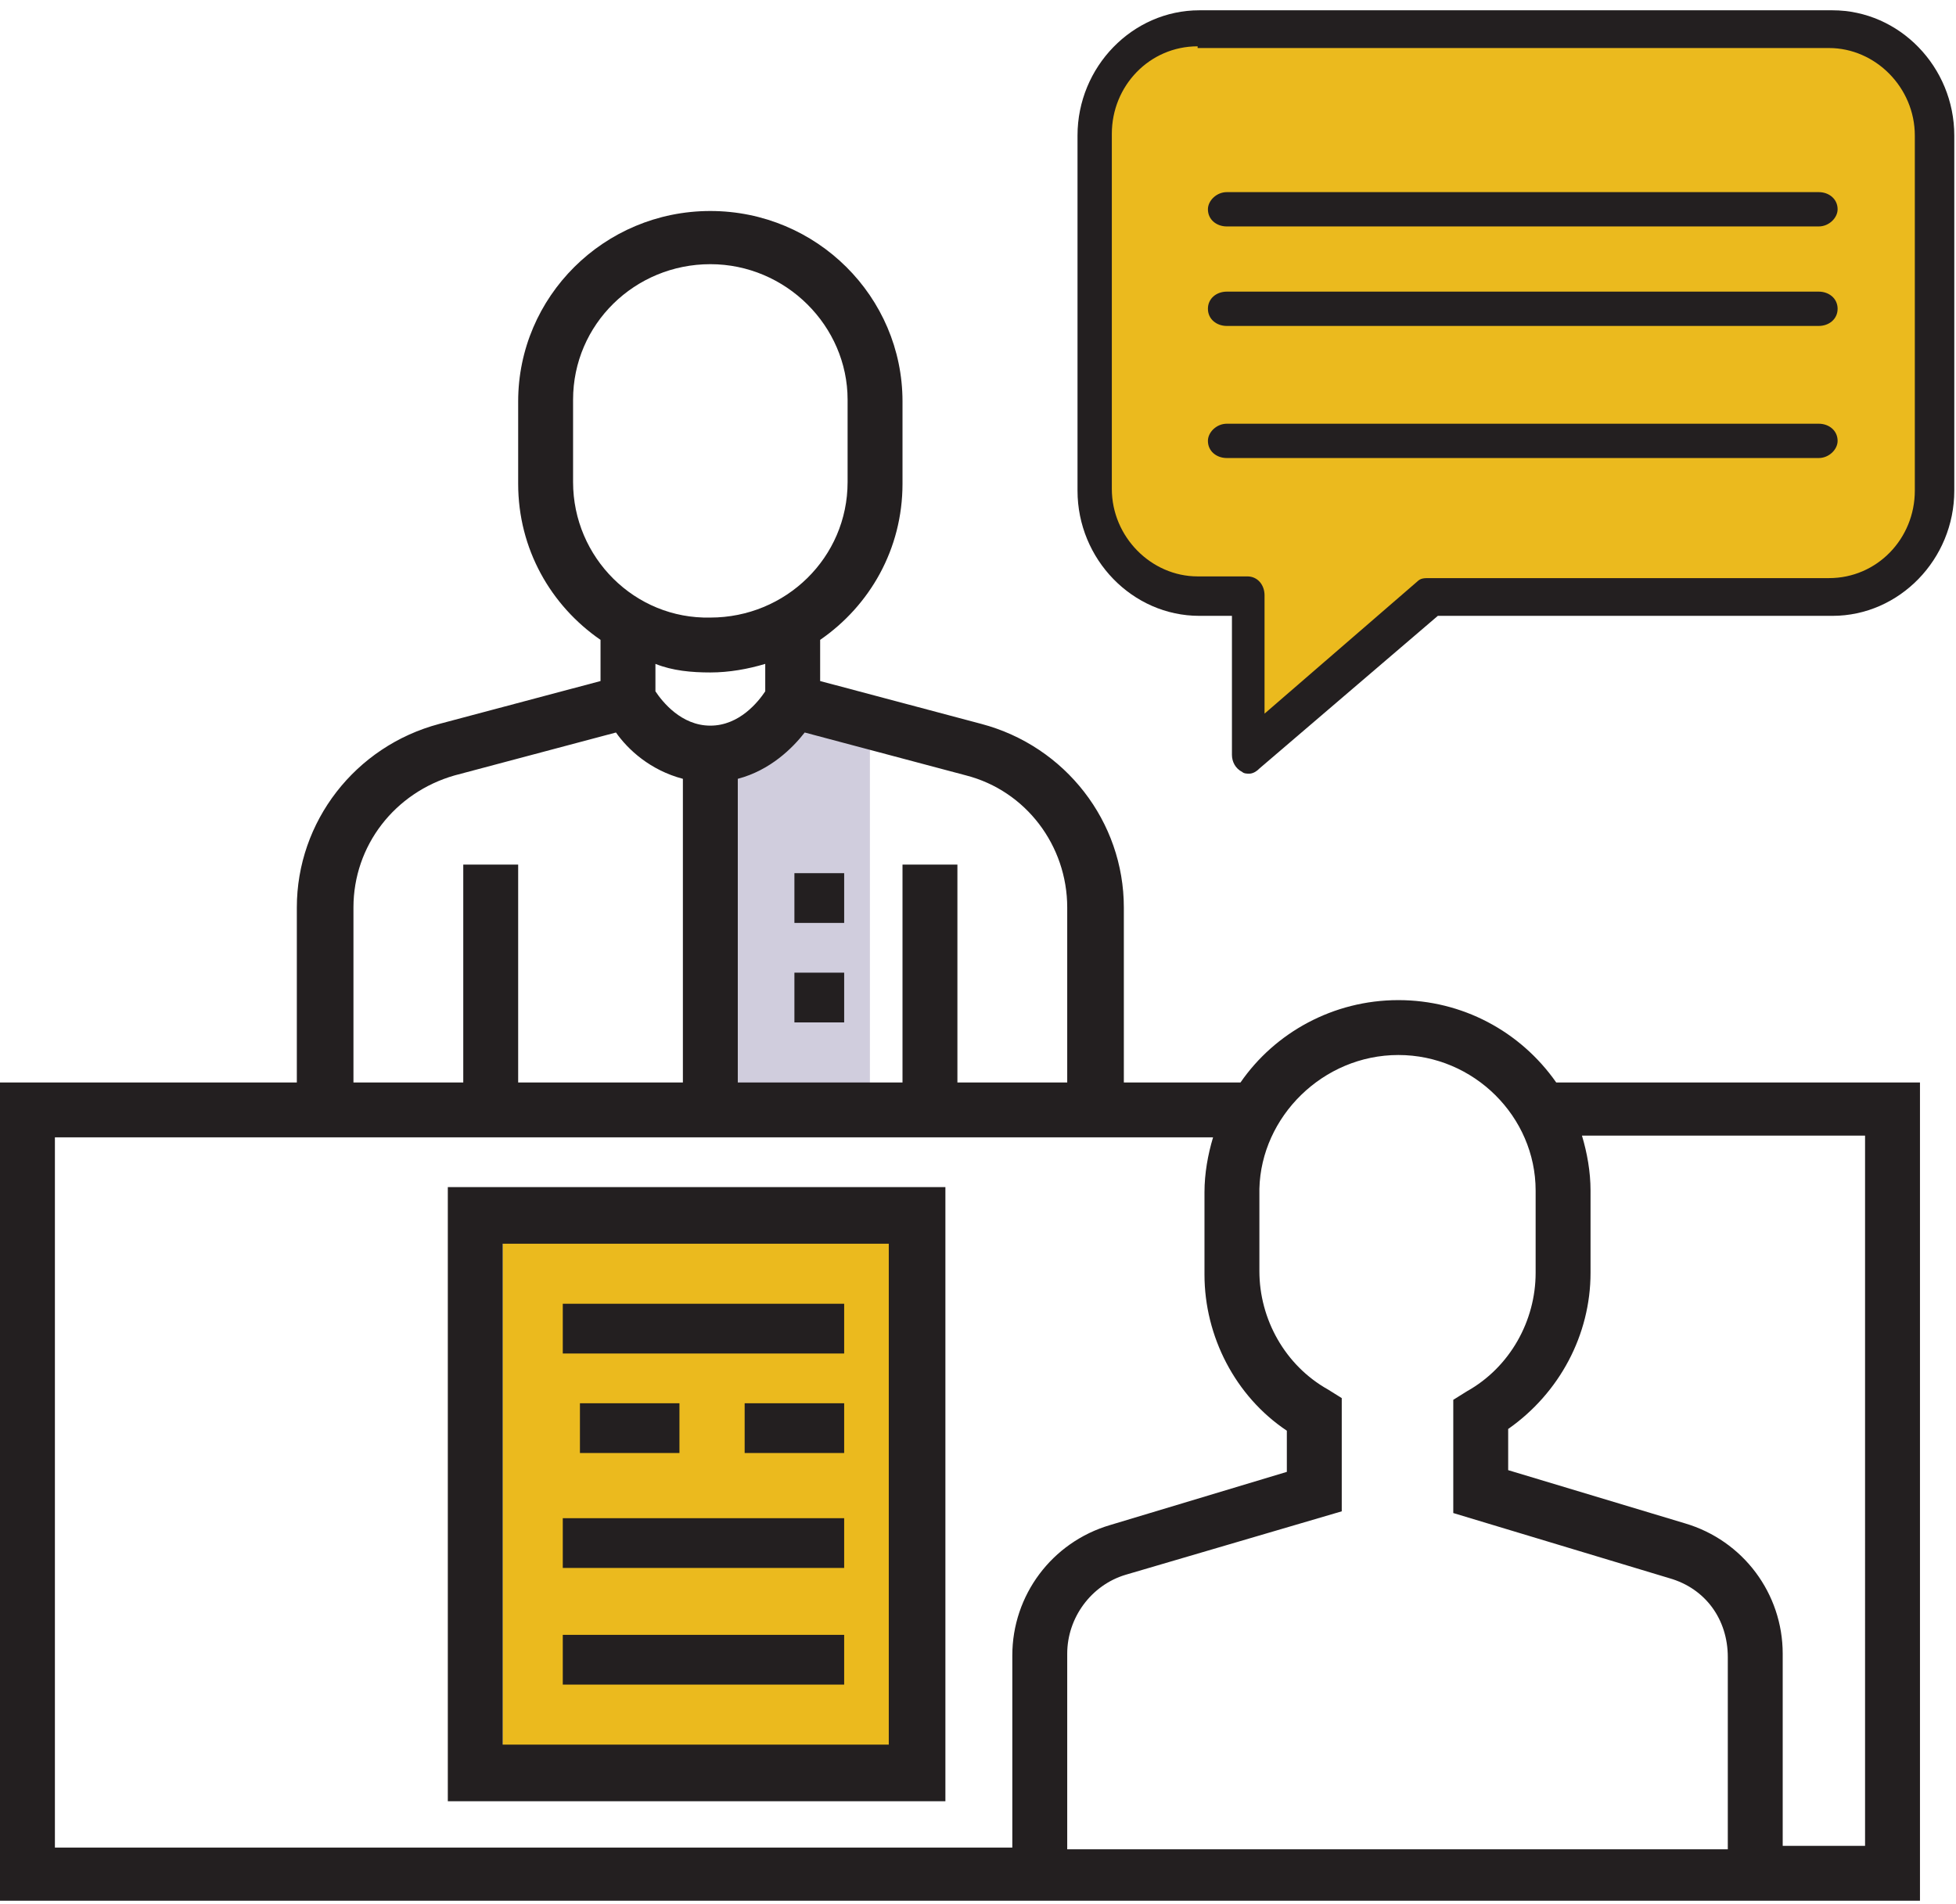
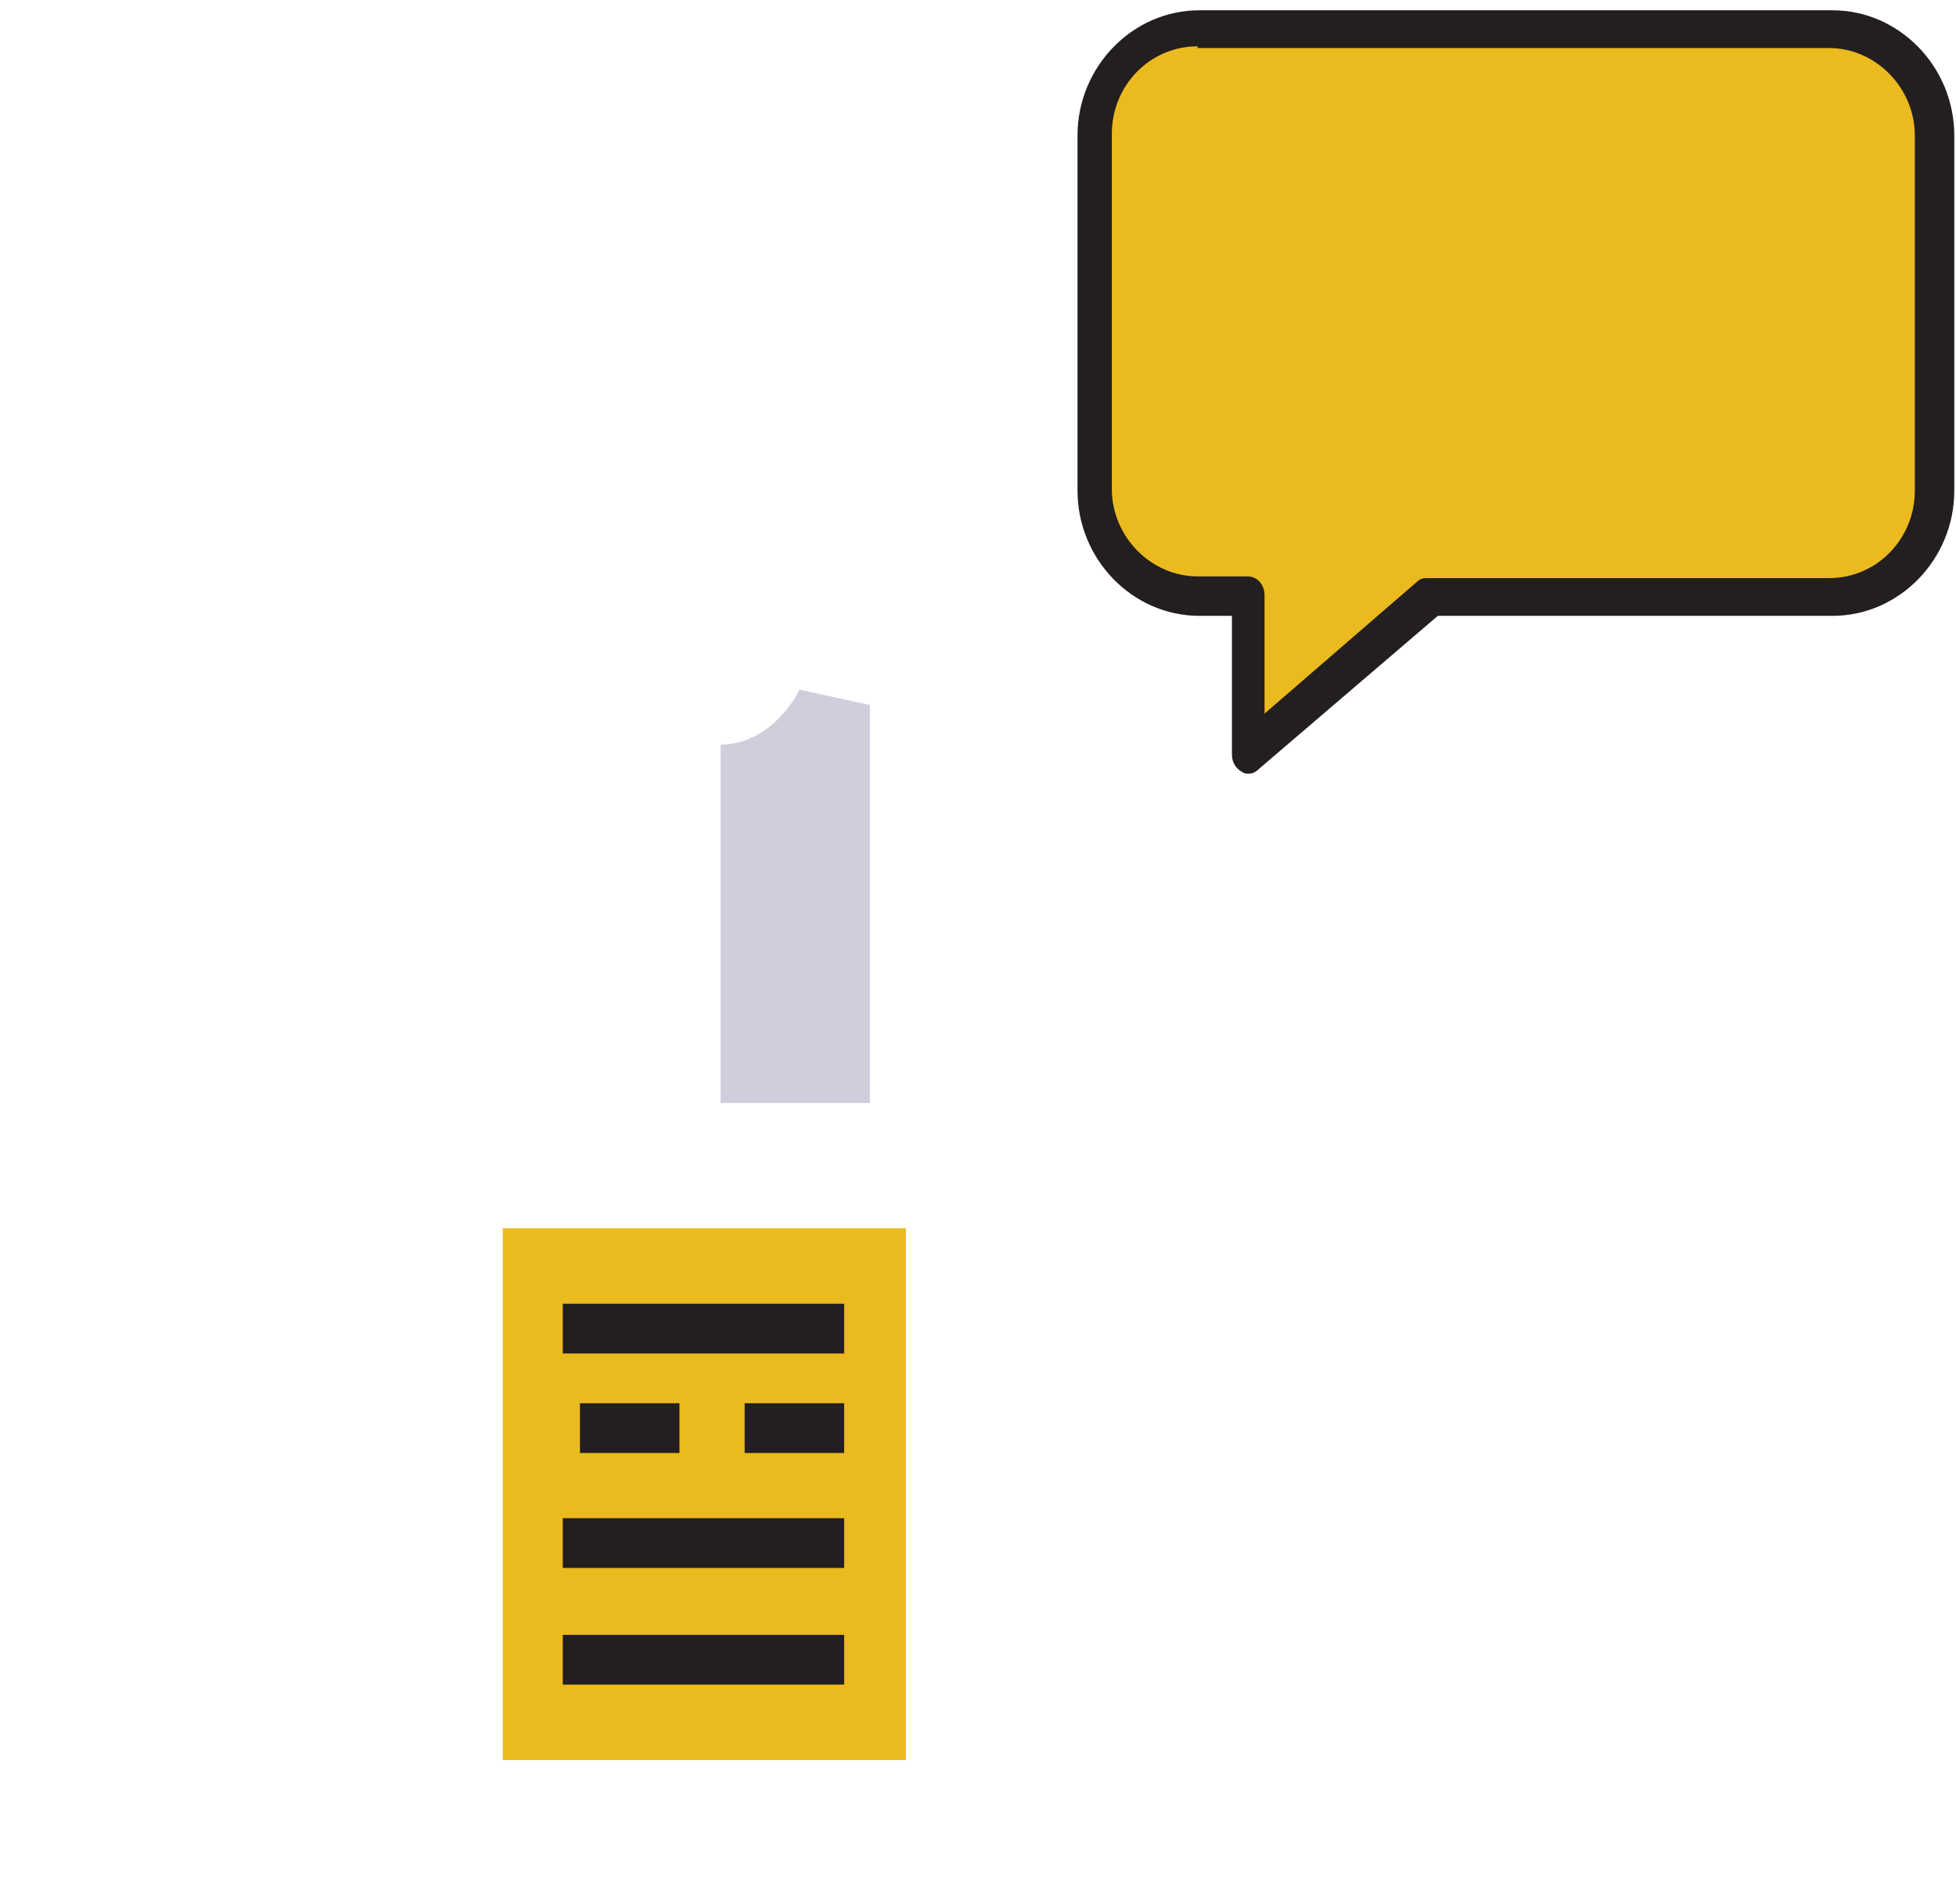
<svg xmlns="http://www.w3.org/2000/svg" version="1.1" id="Layer_1" x="0px" y="0px" viewBox="0 0 114 111" style="enable-background:new 0 0 114 111;" xml:space="preserve">
  <style type="text/css">
	.st0{fill-rule:evenodd;clip-rule:evenodd;fill:#D0CDDD;}
	.st1{fill-rule:evenodd;clip-rule:evenodd;fill:#EBBA1E;}
	.st2{fill-rule:evenodd;clip-rule:evenodd;fill:#231F20;}
</style>
  <g>
    <path class="st0" d="M46.6,40.2c0,0-1.5,3.2-4.6,3.2v20.9h8.7V41.1C50.7,41.1,46.6,40.2,46.6,40.2z" />
    <path class="st1" d="M29.3,102.6h23.5v-31H29.3V102.6z" />
-     <path class="st2" d="M46.3,53.8h2.9v-2.9h-2.9V53.8z M46.3,59.6h2.9v-2.9h-2.9V59.6z" />
-     <path class="st2" d="M108.7,107.6h-4.8V96.4c0-3.5-2.3-6.6-5.7-7.6l-10.3-3.1v-2.4c3-2.1,4.8-5.5,4.8-9.1v-4.8   c0-1.1-0.2-2.2-0.5-3.2h16.5C108.7,66.3,108.7,107.6,108.7,107.6z M3.2,66.3h67.5c-0.3,1-0.5,2.1-0.5,3.2v4.8   c0,3.6,1.8,7.1,4.8,9.1v2.4l-10.3,3.1c-3.4,1-5.7,4.1-5.7,7.6v11.2H3.2V66.3z M20.6,52.9c0-3.6,2.4-6.7,5.9-7.7l9.4-2.5   c0.7,1,2,2.2,3.9,2.7v17.7h-9.6V50.4H27v12.7h-6.4L20.6,52.9L20.6,52.9z M41.4,39.2c1.1,0,2.2-0.2,3.2-0.5v1.6   c-0.4,0.6-1.5,2-3.2,2c-1.7,0-2.8-1.4-3.2-2v-1.6C39.2,39.1,40.3,39.2,41.4,39.2L41.4,39.2z M33.4,28.1v-4.8c0-4.4,3.6-7.9,8-7.9   c4.4,0,8,3.6,8,7.9v4.8c0,4.4-3.6,7.9-8,7.9C37,36.1,33.4,32.5,33.4,28.1z M56.3,45.2c3.5,0.9,5.9,4.1,5.9,7.7v10.2h-6.4V50.4h-3.2   v12.7H43V45.4c1.9-0.5,3.2-1.8,3.9-2.7L56.3,45.2L56.3,45.2z M81.5,61.5c4.4,0,8,3.6,8,7.9v4.8c0,2.8-1.5,5.5-4,6.9l-0.8,0.5v6.6   l12.6,3.8c2.1,0.6,3.4,2.4,3.4,4.6v11.2H62.2V96.4c0-2.1,1.4-4,3.4-4.6l12.6-3.7v-6.6l-0.8-0.5c-2.5-1.4-4-4.1-4-6.9v-4.8   C73.5,65.1,77.1,61.5,81.5,61.5L81.5,61.5z M90.7,63.1c-2.1-3-5.5-4.8-9.2-4.8c-3.8,0-7.2,1.9-9.2,4.8h-6.8V52.9   c0-5-3.4-9.4-8.3-10.7l-9.4-2.5v-2.4c2.9-2,4.8-5.3,4.8-9.1v-4.8c0-6.1-5-11.1-11.2-11.1c-6.2,0-11.2,5-11.2,11.1v4.8   c0,3.8,1.9,7.1,4.8,9.1v2.4l-9.4,2.5c-4.9,1.3-8.3,5.7-8.3,10.7v10.2H0v47.7h111.9V63.1L90.7,63.1L90.7,63.1z" />
-     <path class="st2" d="M29.3,101.7h22.5V72.5H29.3V101.7L29.3,101.7z M26.1,105h29V69.2h-29V105z" />
    <path class="st2" d="M32.8,78.9h16.4V76H32.8L32.8,78.9z M32.8,91.4h16.4v-2.9H32.8L32.8,91.4z M32.8,98.2h16.4v-2.9H32.8   L32.8,98.2z M33.8,84.7h5.8v-2.9h-5.8V84.7z M43.4,84.7h5.8v-2.9h-5.8V84.7z" />
    <path class="st1" d="M69,1.6c-2.9,0-5.3,2.4-5.3,5.4v21.6c0,3,2.4,5.4,5.3,5.4H72c0.6,0,1.1,0.5,1.1,1.1v7.2l9.4-8   c0.2-0.2,0.4-0.3,0.7-0.3h24.4c2.9,0,5.3-2.4,5.3-5.4V6.9c0-3-2.4-5.4-5.3-5.4L69,1.6L69,1.6z" />
    <path class="st2" d="M69.8,2.7c-2.8,0-5,2.3-5,5.1v20.7c0,2.8,2.3,5.1,5,5.1h2.9c0.6,0,1,0.5,1,1.1c0,0,0,0,0,0v6.9l8.9-7.7   c0.2-0.2,0.4-0.2,0.7-0.2h23.3c2.8,0,5-2.3,5-5.1V7.9c0-2.8-2.3-5.1-5-5.1H69.8z M72.8,45.1c-0.1,0-0.3,0-0.4-0.1   c-0.4-0.2-0.6-0.6-0.6-1v-8.1h-1.9c-3.9,0-7.1-3.3-7.1-7.3V7.9c0-4,3.2-7.3,7.1-7.3h36.9c3.9,0,7.1,3.3,7.1,7.3v20.7   c0,4-3.2,7.3-7.1,7.3h-23l-10.4,8.9C73.2,45,73,45.1,72.8,45.1z" />
-     <path class="st2" d="M71.5,13.2c-0.6,0-1.1-0.4-1.1-1c0-0.5,0.5-1,1.1-1H106c0.6,0,1.1,0.4,1.1,1c0,0.5-0.5,1-1.1,1H71.5L71.5,13.2   z M71.5,19c-0.6,0-1.1-0.4-1.1-1s0.5-1,1.1-1H106c0.6,0,1.1,0.4,1.1,1s-0.5,1-1.1,1L71.5,19L71.5,19z M71.5,26.7   c-0.6,0-1.1-0.4-1.1-1c0-0.5,0.5-1,1.1-1H106c0.6,0,1.1,0.4,1.1,1c0,0.5-0.5,1-1.1,1H71.5L71.5,26.7z" />
  </g>
</svg>